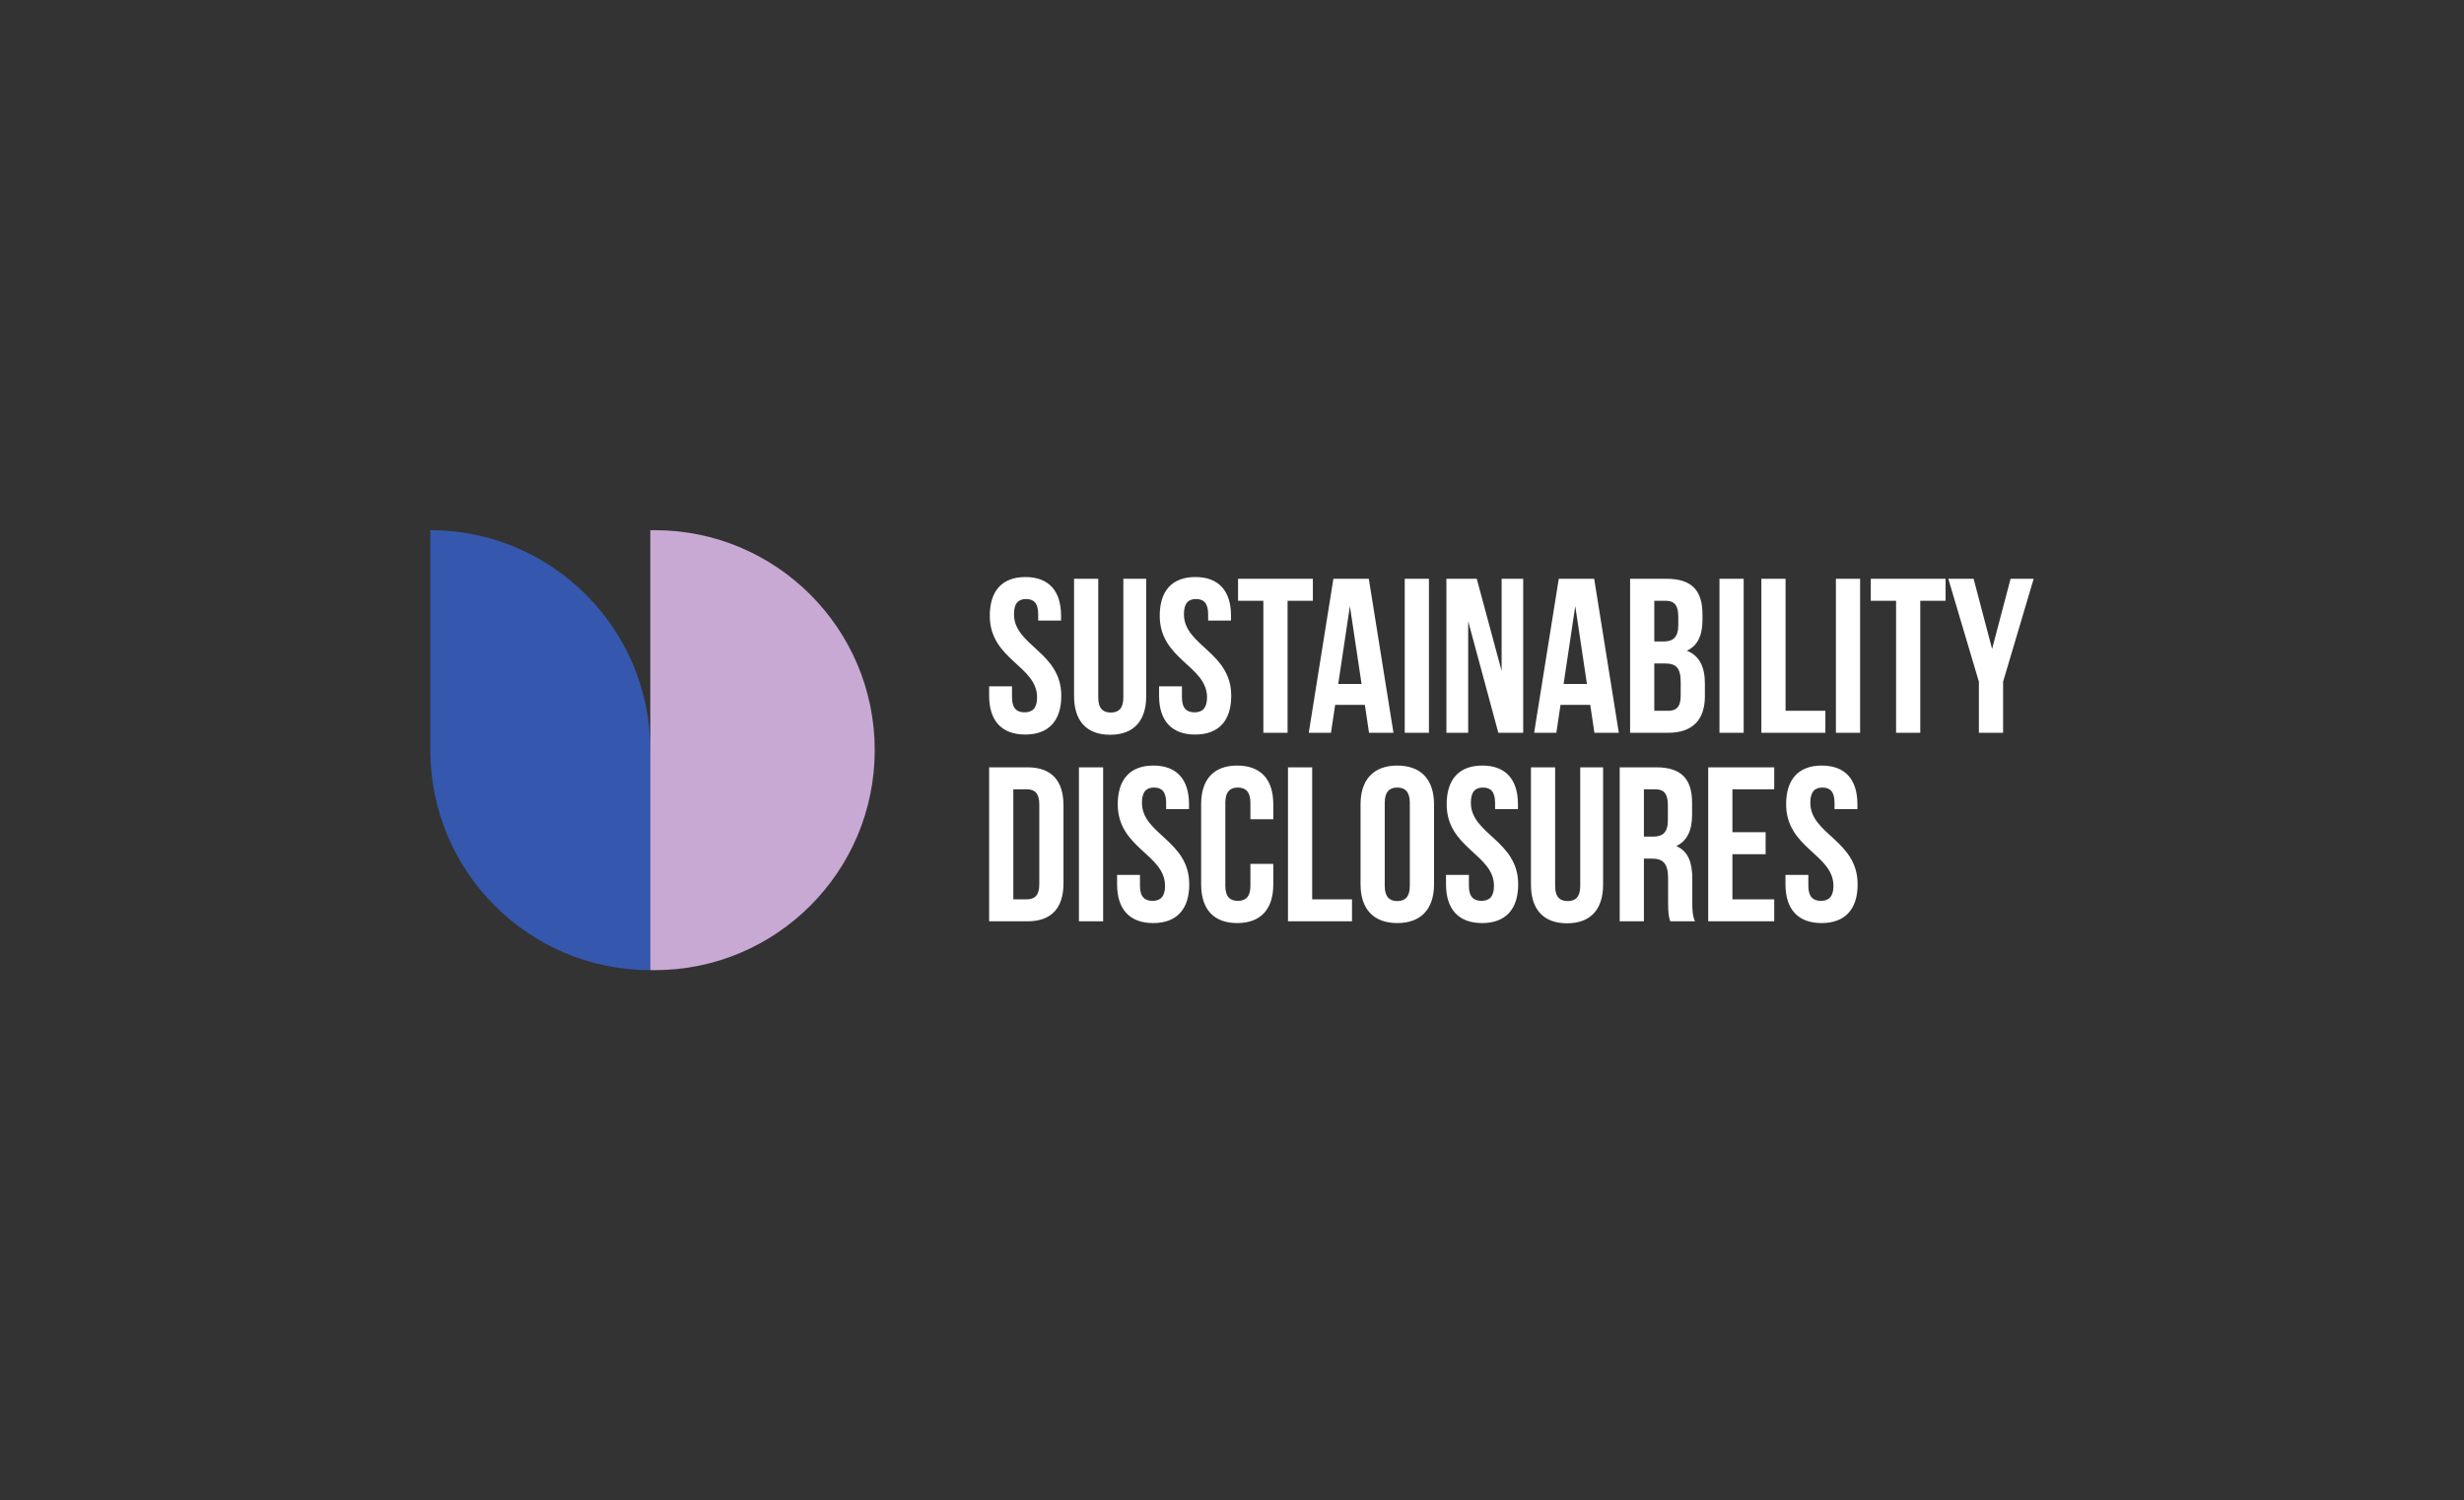
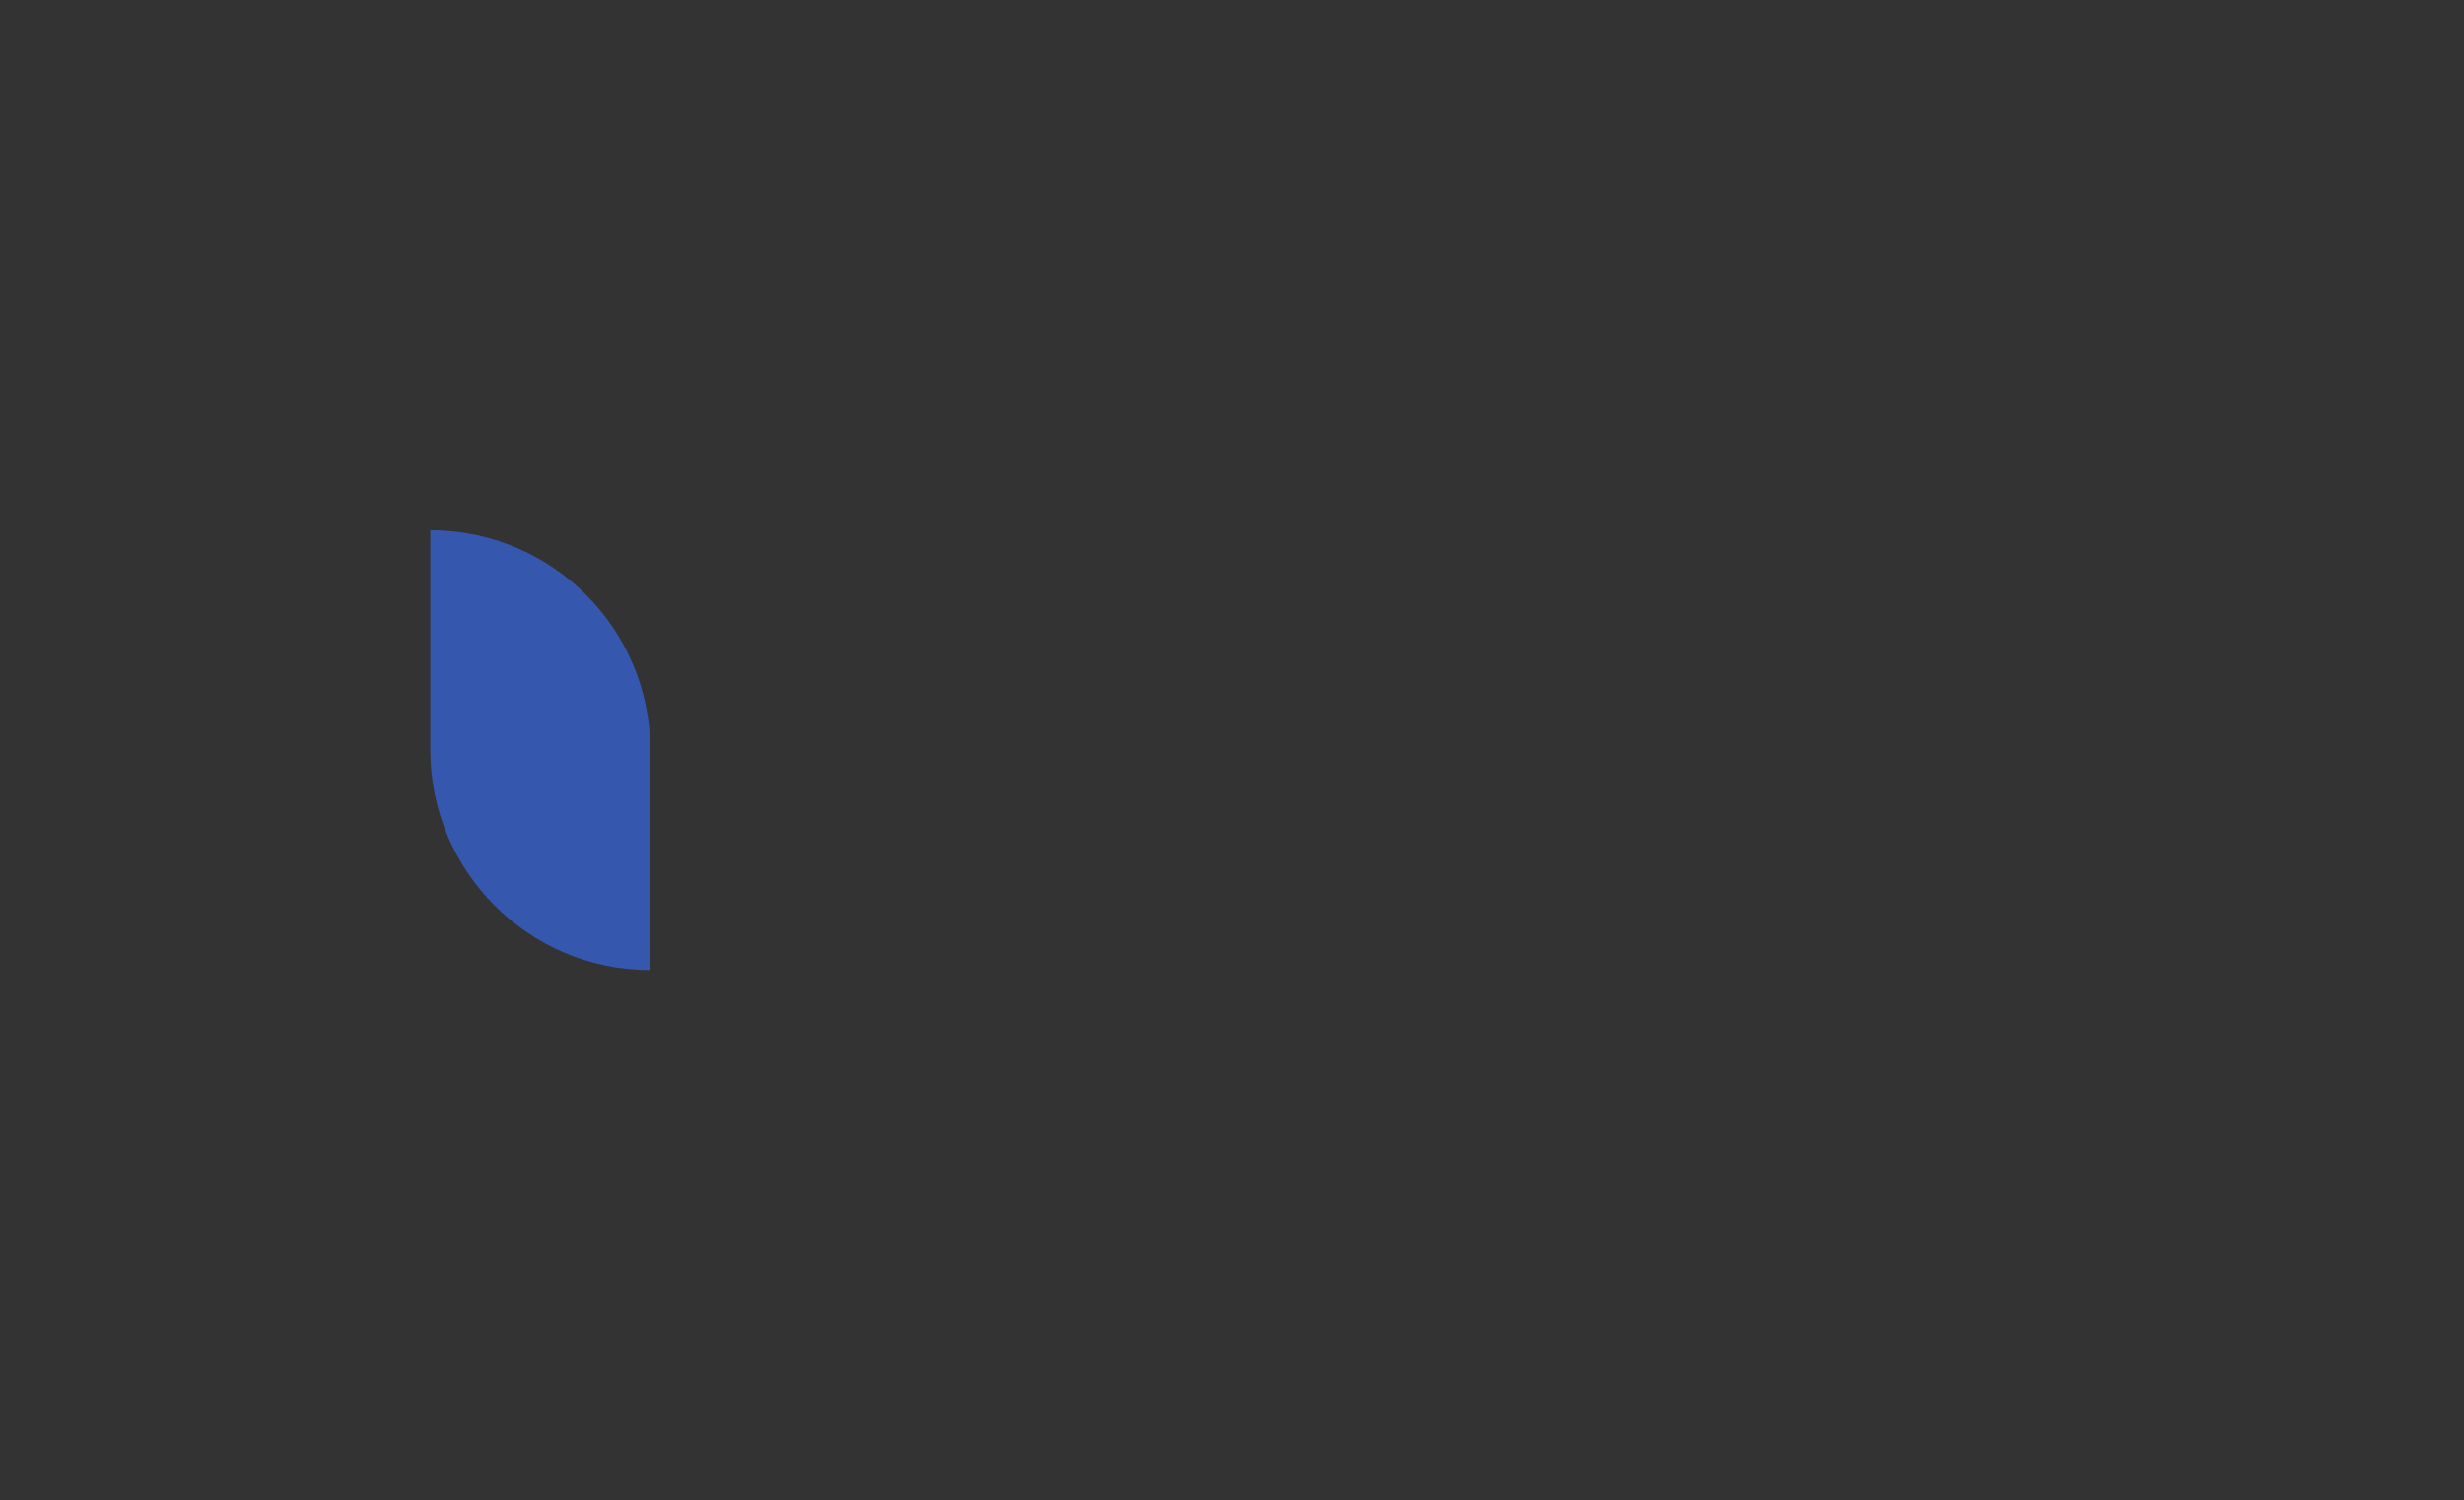
<svg xmlns="http://www.w3.org/2000/svg" width="560" height="341" fill="none">
  <rect width="100%" height="100%" fill="#333333" stroke="none" />
-   <path fill="none" d="M0 0h560v341H0z" />
  <path fill="#3558AE" d="M97.802 170.5c0 27.614 22.386 50 50 50v-50c0-27.614-22.386-50-50-50v50Z" />
-   <path fill="#C7A9D4" fill-rule="evenodd" d="M147.802 220.49c.333.007.666.01 1 .01 27.614 0 50-22.386 50-50s-22.386-50-50-50c-.334 0-.667.003-1 .01v99.98Z" clip-rule="evenodd" />
-   <path fill="#fff" d="M449.748 166.55v-11.6l-6.95-23.4h5.75l4.2 15.95 4.2-15.95h5.25l-6.95 23.4v11.6h-5.5Zm-24.573-30v-5h17v5h-5.75v30h-5.5v-30h-5.75Zm-7.921 30v-35h5.5v35h-5.5Zm-16.944 0v-35h5.5v30h9.05v5h-14.55Zm-9.521 0v-35h5.5v35h-5.5Zm-12.013-35c5.7 0 8.15 2.65 8.15 8.05v1.25c0 3.6-1.1 5.9-3.55 7.05 2.95 1.15 4.1 3.8 4.1 7.5v2.85c0 5.4-2.85 8.3-8.35 8.3h-8.65v-35h8.3Zm-.35 19.25h-2.45v10.75h3.15c1.85 0 2.85-.85 2.85-3.45v-3.05c0-3.25-1.05-4.25-3.55-4.25Zm.2-14.25h-2.65v9.25h2.15c2.05 0 3.3-.9 3.3-3.7v-1.95c0-2.5-.85-3.6-2.8-3.6Zm-16.311-5 5.6 35h-5.55l-.95-6.35h-6.75l-.95 6.35h-5.05l5.6-35h8.05Zm-4.3 6.2-2.65 17.7h5.3l-2.65-17.7Zm-17.488 28.8-6.85-25.35v25.35h-4.95v-35h6.9l5.65 20.95v-20.95h4.9v35h-5.65Zm-21.271 0v-35h5.5v35h-5.5Zm-8.162-35 5.6 35h-5.55l-.95-6.35h-6.75l-.95 6.35h-5.05l5.6-35h8.05Zm-4.3 6.2-2.65 17.7h5.3l-2.65-17.7Zm-25.418-1.2v-5h17v5h-5.75v30h-5.5v-30h-5.75Zm-17.801 3.4c0-5.6 2.75-8.8 8.1-8.8s8.1 3.2 8.1 8.8v1.1h-5.2v-1.45c0-2.5-1-3.45-2.75-3.45s-2.75.95-2.75 3.45c0 7.2 10.75 8.55 10.75 18.55 0 5.6-2.8 8.8-8.2 8.8-5.4 0-8.2-3.2-8.2-8.8V156h5.2v2.5c0 2.5 1.1 3.4 2.85 3.4s2.85-.9 2.85-3.4c0-7.2-10.75-8.55-10.75-18.55Zm-19.472-8.4h5.5v27c0 2.5 1.1 3.4 2.85 3.4s2.85-.9 2.85-3.4v-27h5.2v26.65c0 5.6-2.8 8.8-8.2 8.8-5.4 0-8.2-3.2-8.2-8.8v-26.65Zm-19.151 8.4c0-5.6 2.75-8.8 8.1-8.8s8.1 3.2 8.1 8.8v1.1h-5.2v-1.45c0-2.5-1-3.45-2.75-3.45s-2.75.95-2.75 3.45c0 7.2 10.75 8.55 10.75 18.55 0 5.6-2.8 8.8-8.2 8.8-5.4 0-8.2-3.2-8.2-8.8V156h5.2v2.5c0 2.5 1.1 3.4 2.85 3.4s2.85-.9 2.85-3.4c0-7.2-10.75-8.55-10.75-18.55Zm180.986 42.85c0-5.6 2.75-8.8 8.1-8.8s8.1 3.2 8.1 8.8v1.1h-5.2v-1.45c0-2.5-1-3.45-2.75-3.45s-2.75.95-2.75 3.45c0 7.2 10.75 8.55 10.75 18.55 0 5.6-2.8 8.8-8.2 8.8-5.4 0-8.2-3.2-8.2-8.8v-2.15h5.2v2.5c0 2.5 1.1 3.4 2.85 3.4s2.85-.9 2.85-3.4c0-7.2-10.75-8.55-10.75-18.55Zm-12.208-3.4v9.75h7.55v5h-7.55v10.25h9.5v5h-15v-35h15v5h-9.5Zm-8.517 30h-5.6c-.3-.9-.5-1.45-.5-4.3v-5.5c0-3.25-1.1-4.45-3.6-4.45h-1.9v14.25h-5.5v-35h8.3c5.7 0 8.15 2.65 8.15 8.05v2.75c0 3.6-1.15 5.95-3.6 7.1 2.75 1.15 3.65 3.8 3.65 7.45v5.4c0 1.7.05 2.95.6 4.25Zm-8.95-30h-2.65v10.75h2.15c2.05 0 3.3-.9 3.3-3.7V183c0-2.5-.85-3.6-2.8-3.6Zm-28.322-5h5.5v27c0 2.5 1.1 3.4 2.85 3.4s2.85-.9 2.85-3.4v-27h5.2v26.65c0 5.6-2.8 8.8-8.2 8.8-5.4 0-8.2-3.2-8.2-8.8V174.4Zm-19.151 8.4c0-5.6 2.75-8.8 8.1-8.8s8.1 3.2 8.1 8.8v1.1h-5.2v-1.45c0-2.5-1-3.45-2.75-3.45s-2.75.95-2.75 3.45c0 7.2 10.75 8.55 10.75 18.55 0 5.6-2.8 8.8-8.2 8.8-5.4 0-8.2-3.2-8.2-8.8v-2.15h5.2v2.5c0 2.5 1.1 3.4 2.85 3.4s2.85-.9 2.85-3.4c0-7.2-10.75-8.55-10.75-18.55Zm-14.074-.35v18.9c0 2.5 1.1 3.45 2.85 3.45s2.85-.95 2.85-3.45v-18.9c0-2.5-1.1-3.45-2.85-3.45s-2.85.95-2.85 3.45Zm-5.5 18.55v-18.2c0-5.6 2.95-8.8 8.35-8.8 5.4 0 8.35 3.2 8.35 8.8V201c0 5.6-2.95 8.8-8.35 8.8-5.4 0-8.35-3.2-8.35-8.8Zm-16.494 8.4v-35h5.5v30h9.05v5h-14.55Zm-8.537-13.05h5.2V201c0 5.6-2.8 8.8-8.2 8.8-5.4 0-8.2-3.2-8.2-8.8v-18.2c0-5.6 2.8-8.8 8.2-8.8 5.4 0 8.2 3.2 8.2 8.8v3.4h-5.2v-3.75c0-2.5-1.1-3.45-2.85-3.45s-2.85.95-2.85 3.45v18.9c0 2.5 1.1 3.4 2.85 3.4s2.85-.9 2.85-3.4v-5Zm-30.151-13.55c0-5.6 2.75-8.8 8.1-8.8s8.1 3.2 8.1 8.8v1.1h-5.2v-1.45c0-2.5-1-3.45-2.75-3.45s-2.75.95-2.75 3.45c0 7.2 10.75 8.55 10.75 18.55 0 5.6-2.8 8.8-8.2 8.8-5.4 0-8.2-3.2-8.2-8.8v-2.15h5.2v2.5c0 2.5 1.1 3.4 2.85 3.4s2.85-.9 2.85-3.4c0-7.2-10.75-8.55-10.75-18.55Zm-8.822 26.6v-35h5.5v35h-5.5Zm-20.41 0v-35h8.7c5.5 0 8.2 3.05 8.2 8.65v17.7c0 5.6-2.7 8.65-8.2 8.65h-8.7Zm8.6-30h-3.1v25h3.1c1.75 0 2.8-.9 2.8-3.4v-18.2c0-2.5-1.05-3.4-2.8-3.4Z" />
</svg>